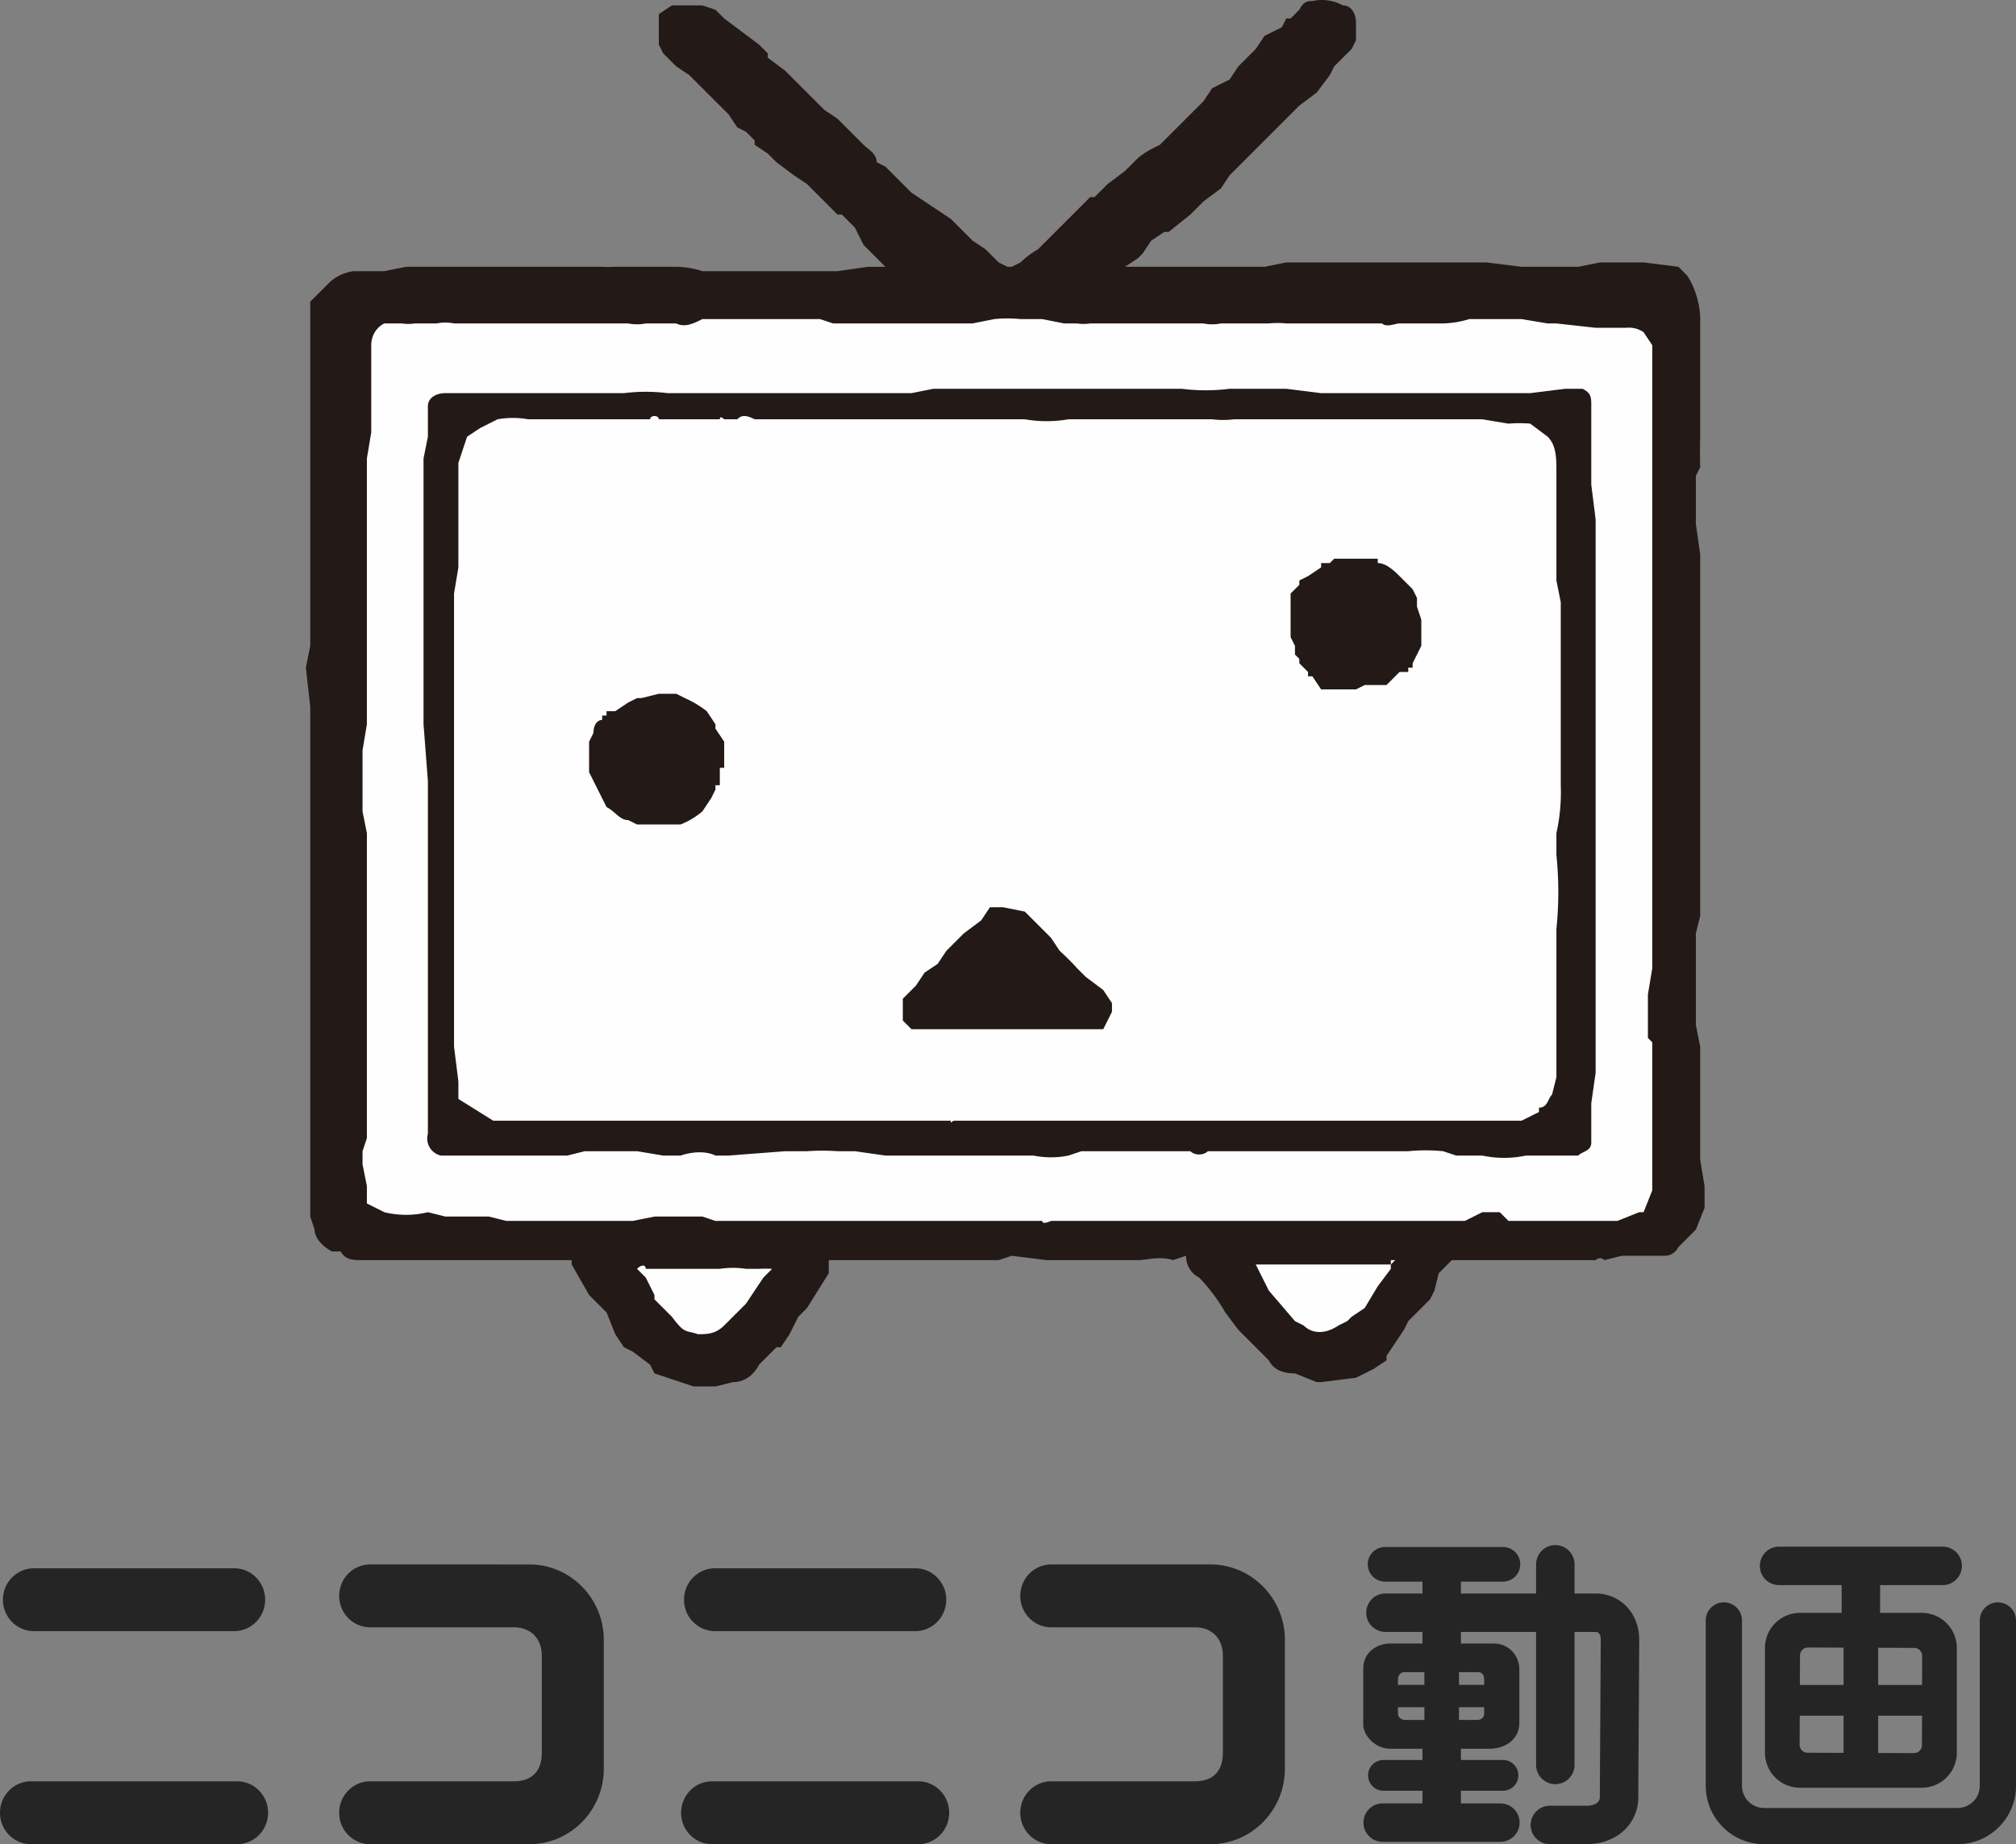
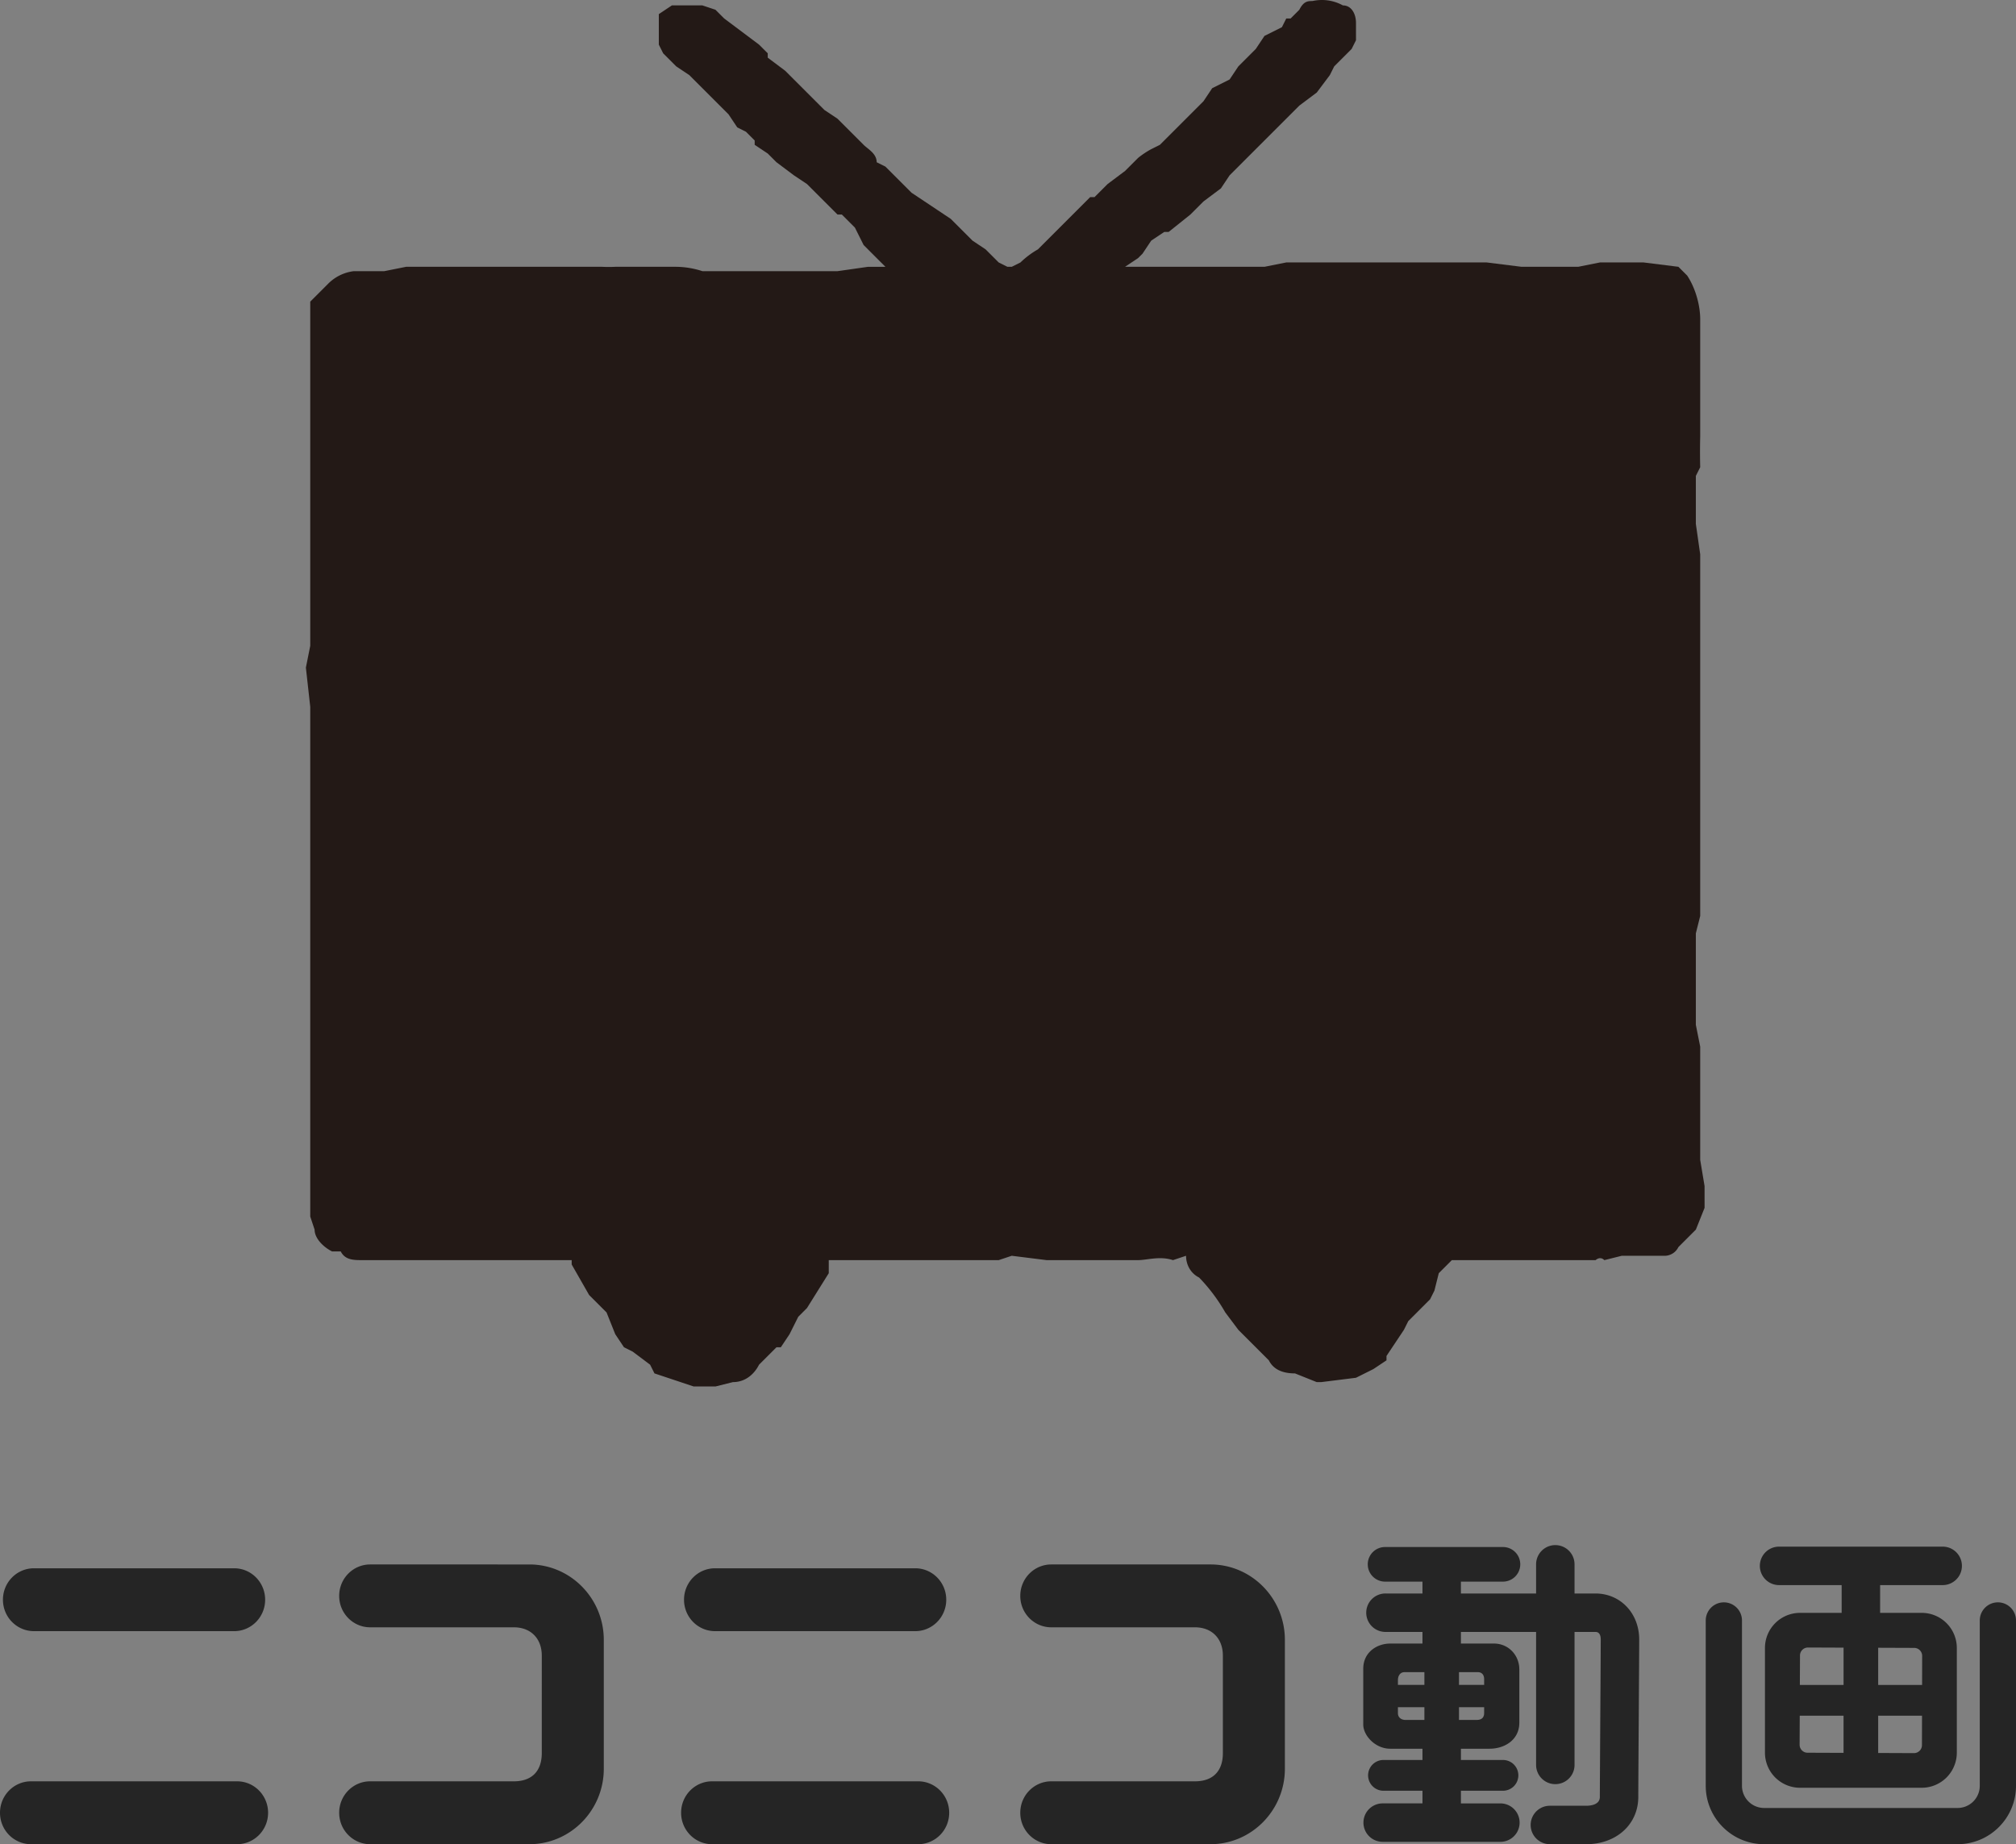
<svg xmlns="http://www.w3.org/2000/svg" viewBox="0 0 300 274.468">
  <rect x="0" y="0" width="300" height="274.468" fill="#808080" stroke="none" />
  <g fill="none" fill-rule="evenodd">
    <path fill="#231916" d="M32 27.7v-.4l-.1-.6v-2.6l-.1-.5v-2.1l.1-.4V12.8l-.1-.7V11l.1-.2a13.8 13.8 0 0 1 0-.7V7.4c0-.3-.1-.7-.3-1l-.2-.2-.8-.1h-1l-.5.1H27.8l-.8-.1h-4.6l-.5.1h-3.2L19 6l.1-.1.2-.3.3-.2h.1l.5-.4.3-.3.4-.3.2-.3.3-.3.4-.4.3-.3.4-.4.2-.2.4-.3.3-.4.1-.2.2-.2.2-.2.1-.2V.6c0-.2-.1-.4-.3-.4a1 1 0 0 0-.7-.1c-.1 0-.2 0-.3.2l-.2.2h-.1l-.1.2-.4.2-.2.3-.2.2-.2.2-.2.3-.4.2-.2.3-.3.3-.3.3-.4.4-.2.1a2 2 0 0 0-.3.2l-.3.3-.4.3-.3.3h-.1l-.3.3-.2.2-.2.2-.5.5a2 2 0 0 0-.4.3l-.2.1H16l-.2-.1-.3-.3-.3-.2-.2-.2-.3-.3-.3-.2-.6-.4-.2-.2-.4-.4-.2-.1c0-.2-.2-.3-.3-.4l-.2-.2-.4-.4-.3-.2-.3-.3-.4-.4-.2-.2-.4-.3v-.1l-.2-.2-.4-.3-.4-.3-.1-.1-.1-.1L9 .2h-.7L8 .4v.7l.1.2.3.3.3.2.5.5.3.3.1.1.2.3.2.1.2.2v.1l.3.2.2.2.4.3.3.2.2.2.2.2.3.3h.1l.3.3.2.4.4.4.1.1h-.4l-.7.1H9a2 2 0 0 0-.6-.1H7a3 3 0 0 1-.3 0H2.2l-.5.1H1a1 1 0 0 0-.6.3L0 7v7.9l-.1.5.1.9V28l.1.3c0 .2.2.4.4.5h.2c.1.2.3.2.5.2H6v.1l.4.7.4.4.2.5.2.3.2.1.4.3.1.2.3.1.6.2h.5l.4-.1c.3 0 .5-.2.6-.4l.4-.4h.1l.2-.3.2-.4.2-.2.5-.8V29h3.9l.3-.1.8.1H19c.2 0 .5-.1.8 0l.3-.1c0 .2.1.4.3.5a4 4 0 0 1 .6.8l.3.4.2.2.3.3.2.2c.1.2.3.3.6.3l.5.2h.1l.8-.1.4-.2.3-.2v-.1l.4-.6.1-.2.5-.5.1-.2.1-.4.3-.3h3.3s.1-.1.2 0l.4-.1h1s.2 0 .3-.2l.2-.2.2-.2.2-.5v-.2" mask="url(#mask-2)" transform="matrix(6.484 0 0 6.484 46.167 -.493)" />
-     <path fill="#FEFEFE" d="m107.765 197.269 3.242-3.242 1.296-1.946 1.297-1.945 1.297-1.297a19.452 19.452 0 0 0-1.945 0h-1.945a12.968 12.968 0 0 0-3.89 0H96.092c0-.648-.648-.648-1.296 0l1.296 1.297 1.297 2.594v.648l2.594 2.594c1.945 2.593 1.945 1.945 3.89 2.593 1.297 0 2.594 0 3.89-1.296m99.854-9.726-.648.648h-20.101l1.945 3.89 3.89 4.54 1.298.648c1.296 1.296 3.242 1.296 5.187 0l1.297-.649.648-.648 1.945-1.297 1.945-3.242 1.946-2.594v-1.296m4.538-92.721v1.296l-1.296 2.594v.648h-.649v.649h-1.297l-1.945 1.945h-3.242l-1.297.648h-5.187l-1.297-1.945h-.648v-.648l-1.297-1.297v-.648l-.648-.649v-1.297l-.649-1.296v-6.484l1.297-1.297v-.648l1.297-.649 1.945-1.297V83.8h1.297l.648-.648h6.484v.648c1.297 0 2.594 1.297 3.242 1.945l1.946 1.945.648 1.297v1.297l.648 1.945v1.945m-46.036 56.411-1.297 2.594h-28.529l-1.297-1.297v-3.242l1.945-1.945 1.297-1.946 1.945-1.296 1.297-1.946 2.594-2.593 2.593-1.945 1.297-1.946h1.945l3.242.649 3.89 3.89 1.297 1.945a38.255 38.256 0 0 1 2.594 2.594l1.297 1.297 2.593 1.945 1.297 1.945v1.297m-58.356-36.31v2.593h-.648v.649l-.649 1.296-1.296 1.946a11.671 11.671 0 0 1-3.242 1.945h-6.484l-1.297-.649c-1.297 0-1.945-1.296-3.242-1.945l-2.594-5.187v-4.539l.649-1.297c0-1.296.648-1.945 1.296-1.945v-.648h.649v-.649h1.297l1.945-1.296 1.297-.649h.648l2.594-.648h2.593l1.297.648a15.562 15.562 0 0 1 3.242 1.945l1.297 1.946v.648l1.297 1.945v3.89m123.844 33.717v-9.725a53.817 53.817 0 0 0 0-11.023V124a27.881 27.881 0 0 0 .648-7.133V89.635l-.648-3.242v-16.21c0-1.946 0-3.89-1.297-5.188l-2.594-1.945a19.452 19.452 0 0 0-3.242 0l-3.89-.648h-36.958a12.968 12.968 0 0 1-3.243 0H158.988a18.804 18.804 0 0 1-6.484 0h-40.201c-1.296-.649-1.945-.649-2.593 0h-1.945s-.649-.649-.649 0H98.04c0-.649-1.297-.649-1.297 0H78.587a12.968 12.968 0 0 0-4.54 0l-2.593 1.297-1.945 1.296-1.297 3.89v15.562l-.648 3.89v67.434l.648 5.187v2.594l5.188 3.242h68.081c0 .648 0 0 .649 0h84.292l2.593-1.297v-.648c1.297 0 1.297-1.297 1.945-1.945l.649-2.594v-12.968" />
-     <path fill="#FEFEFE" d="m237.444 159.662-.648 4.538v5.836c0 1.297-1.297 1.297-1.945 1.945h-7.781a15.562 15.562 0 0 1-6.484 0H216.696l-1.946-.648a25.936 25.936 0 0 0-5.187 0h-29.826c-.649.648-1.945.648-2.594 0h-16.21l-1.945.648a12.968 12.968 0 0 1-5.187 0h-22.046l-4.538-.648h-2.594a32.42 32.42 0 0 0-4.539 0h-3.242l-8.429.648h-1.945c-1.297-.648-3.242-.648-5.187 0h-2.594l-3.89-.648h-7.781l-2.594.648H65.62a2.594 2.594 0 0 1-1.945-3.242v-52.521l-.649-8.428V68.238l.649-3.243v-4.538c0-1.297 1.296-1.946 2.593-1.946h26.584a25.936 25.936 0 0 1 6.484 0h36.31l3.243-.648h36.958a28.53 28.53 0 0 0 7.133 0h8.429l5.187.648h31.123l5.187-.648h2.594c1.297.648 1.297 1.297 1.297 2.594v11.67l.648 5.188v82.347m7.781-5.188v-6.484l.648-3.89V51.379l-1.296-1.945a3.89 3.89 0 0 0-2.594-.649h-4.539l-5.835-.648h-1.297l-3.89-.648h-7.782a14.265 14.265 0 0 1-3.89.648h-6.484c-.648 0-1.945.648-2.593 0h-14.265a12.968 12.968 0 0 0-2.594 0h-7.132a6.484 6.484 0 0 1-2.594 0H162.23a6.484 6.484 0 0 1-1.945 0h-1.945l-3.242-.648h-3.242a19.452 19.452 0 0 0-3.89 0l-3.243.648h-20.748l-1.946-.648h-17.506c-1.297.648-2.594 1.296-3.89.648h-4.54a6.484 6.484 0 0 1-2.593 0H67.564a6.484 6.484 0 0 0-2.594 0h-3.242a6.484 6.484 0 0 1-1.945 0H57.19c-1.297.648-1.946 1.945-1.946 3.242v12.968l-.648 3.89v39.552l-.648 3.891v9.078l.648 3.242v45.388l-.648 1.945v1.945l.648 3.242v2.593l2.594 1.297a13.616 13.616 0 0 0 6.484 0l2.593.649h6.484l2.594.648h18.803l3.242-.648h7.133l1.945.648h48.63c0 .648 1.297 0 1.297 0h30.474c0-.648 0 0 0 0h31.123l2.594-1.297h2.594l1.296 1.297h16.21l3.242-1.297h.649l1.296-3.242v-22.046" />
  </g>
  <path fill="#252525" d="M180.132 274.468H156.44c-2.548 0-4.614-2.095-4.614-4.677 0-2.584 2.066-4.68 4.614-4.68h21.387c2.63 0 4.148-1.476 4.148-4.207V246.4c0-2.574-1.674-4.209-4.148-4.209h-21.387c-2.548 0-4.614-2.094-4.614-4.677 0-2.584 2.066-4.678 4.614-4.678h23.693c6.103 0 11.07 5.034 11.07 11.225v19.181c0 6.19-4.967 11.226-11.07 11.226m-43.498 0h-30.668c-2.547 0-4.612-2.095-4.612-4.677 0-2.584 2.065-4.68 4.612-4.68h30.668c2.548 0 4.615 2.096 4.615 4.68 0 2.582-2.067 4.677-4.615 4.677m-.437-31.706h-29.794c-2.548 0-4.614-2.095-4.614-4.679 0-2.583 2.066-4.678 4.614-4.678h29.794c2.548 0 4.614 2.095 4.614 4.678 0 2.584-2.066 4.679-4.614 4.679M78.78 274.468H55.086c-2.547 0-4.613-2.095-4.613-4.677 0-2.584 2.066-4.68 4.613-4.68h21.386c2.63 0 4.15-1.476 4.15-4.207V246.4c0-2.574-1.674-4.209-4.15-4.209H55.086c-2.547 0-4.613-2.094-4.613-4.677 0-2.584 2.066-4.678 4.613-4.678H78.78c6.103 0 11.07 5.034 11.07 11.225v19.181c0 6.19-4.967 11.226-11.07 11.226m-43.499 0H4.614c-2.548 0-4.614-2.095-4.614-4.677 0-2.584 2.066-4.68 4.614-4.68h30.667c2.548 0 4.614 2.096 4.614 4.68 0 2.582-2.066 4.677-4.614 4.677m-.436-31.706H5.052c-2.55 0-4.615-2.095-4.615-4.679 0-2.583 2.065-4.678 4.615-4.678h29.793c2.547 0 4.612 2.095 4.612 4.678 0 2.584-2.065 4.679-4.612 4.679m186.01 7.14v.859h-3.743v-1.894h2.82c.547 0 .923.366.923 1.034m-1.09 6.073h-2.653v-1.895h3.743v.866c0 .63-.328 1.029-1.09 1.029m-11.74-.99v-.905h3.938v1.895h-2.818c-.66 0-1.12-.398-1.12-.99m.95-6.117h2.988v1.894h-3.938v-.706c0-.691.377-1.188.95-1.188m28.44-11.71h-3.109v-4.341a2.86 2.86 0 1 0-5.72 0v4.34h-11.188v-1.765h6.257a2.575 2.575 0 0 0 0-5.15H206.11a2.575 2.575 0 0 0 0 5.15h5.568v1.766h-5.433a2.861 2.861 0 1 0 0 5.72h5.433v1.731h-4.798c-1.958 0-4.015 1.273-4.015 3.748v8.3c0 1.642 1.782 3.604 4.015 3.604h4.798v1.675h-5.87a2.29 2.29 0 0 0 0 4.578h5.87v1.883h-5.87a2.861 2.861 0 1 0 0 5.721h17.464a2.86 2.86 0 1 0 0-5.72h-5.873v-1.884h6.257a2.289 2.289 0 0 0 0-4.578h-6.257v-1.675h4.246c2.317 0 4.446-1.355 4.446-3.876v-7.912c0-2.15-1.633-3.864-3.77-3.864h-4.922v-1.73h11.187v19.847a2.861 2.861 0 0 0 5.721 0v-19.847h3.108c.654 0 .79.608.79 1.119 0 1.275-.033 6.724-.069 12.046-.032 5.1-.064 10.279-.064 11.392 0 1.183-1.412 1.312-2.02 1.312h-5.415a2.86 2.86 0 0 0 0 5.721h5.416c4.485 0 7.74-2.958 7.74-7.033 0-1.109.032-6.273.066-11.354.035-5.34.069-10.806.069-12.084 0-3.9-2.8-6.84-6.512-6.84M300 241.17v24.613c0 4.789-3.896 8.685-8.685 8.685h-28.798c-4.789 0-8.686-3.896-8.686-8.685V241.17a2.7 2.7 0 0 1 2.697-2.695 2.699 2.699 0 0 1 2.695 2.695v24.613a3.299 3.299 0 0 0 3.294 3.295h28.798a3.299 3.299 0 0 0 3.294-3.295V241.17a2.698 2.698 0 0 1 2.696-2.695A2.698 2.698 0 0 1 300 241.17m-13.965 5.27-.009 4.324h-6.534v-5.53l5.36.02a1.185 1.185 0 0 1 1.183 1.188m-1.22 14.473-5.323-.022v-5.547h6.522l-.009 4.385a1.186 1.186 0 0 1-1.19 1.182m-17.016-1.246.02-4.321h6.52v5.53l-5.358-.02a1.185 1.185 0 0 1-1.181-1.19m1.243-14.47 5.297.021v5.548h-6.504l.02-4.386a1.183 1.183 0 0 1 1.188-1.18m-4.299-9.29h9.31v4.131h-6.195a5.224 5.224 0 0 0-5.218 5.218v15.596a5.224 5.224 0 0 0 5.218 5.217h18.115a5.224 5.224 0 0 0 5.218-5.217v-15.596a5.224 5.224 0 0 0-5.218-5.218h-6.195v-4.131h9.309a2.863 2.863 0 1 0 0-5.726h-24.344a2.863 2.863 0 0 0 0 5.726" />
</svg>